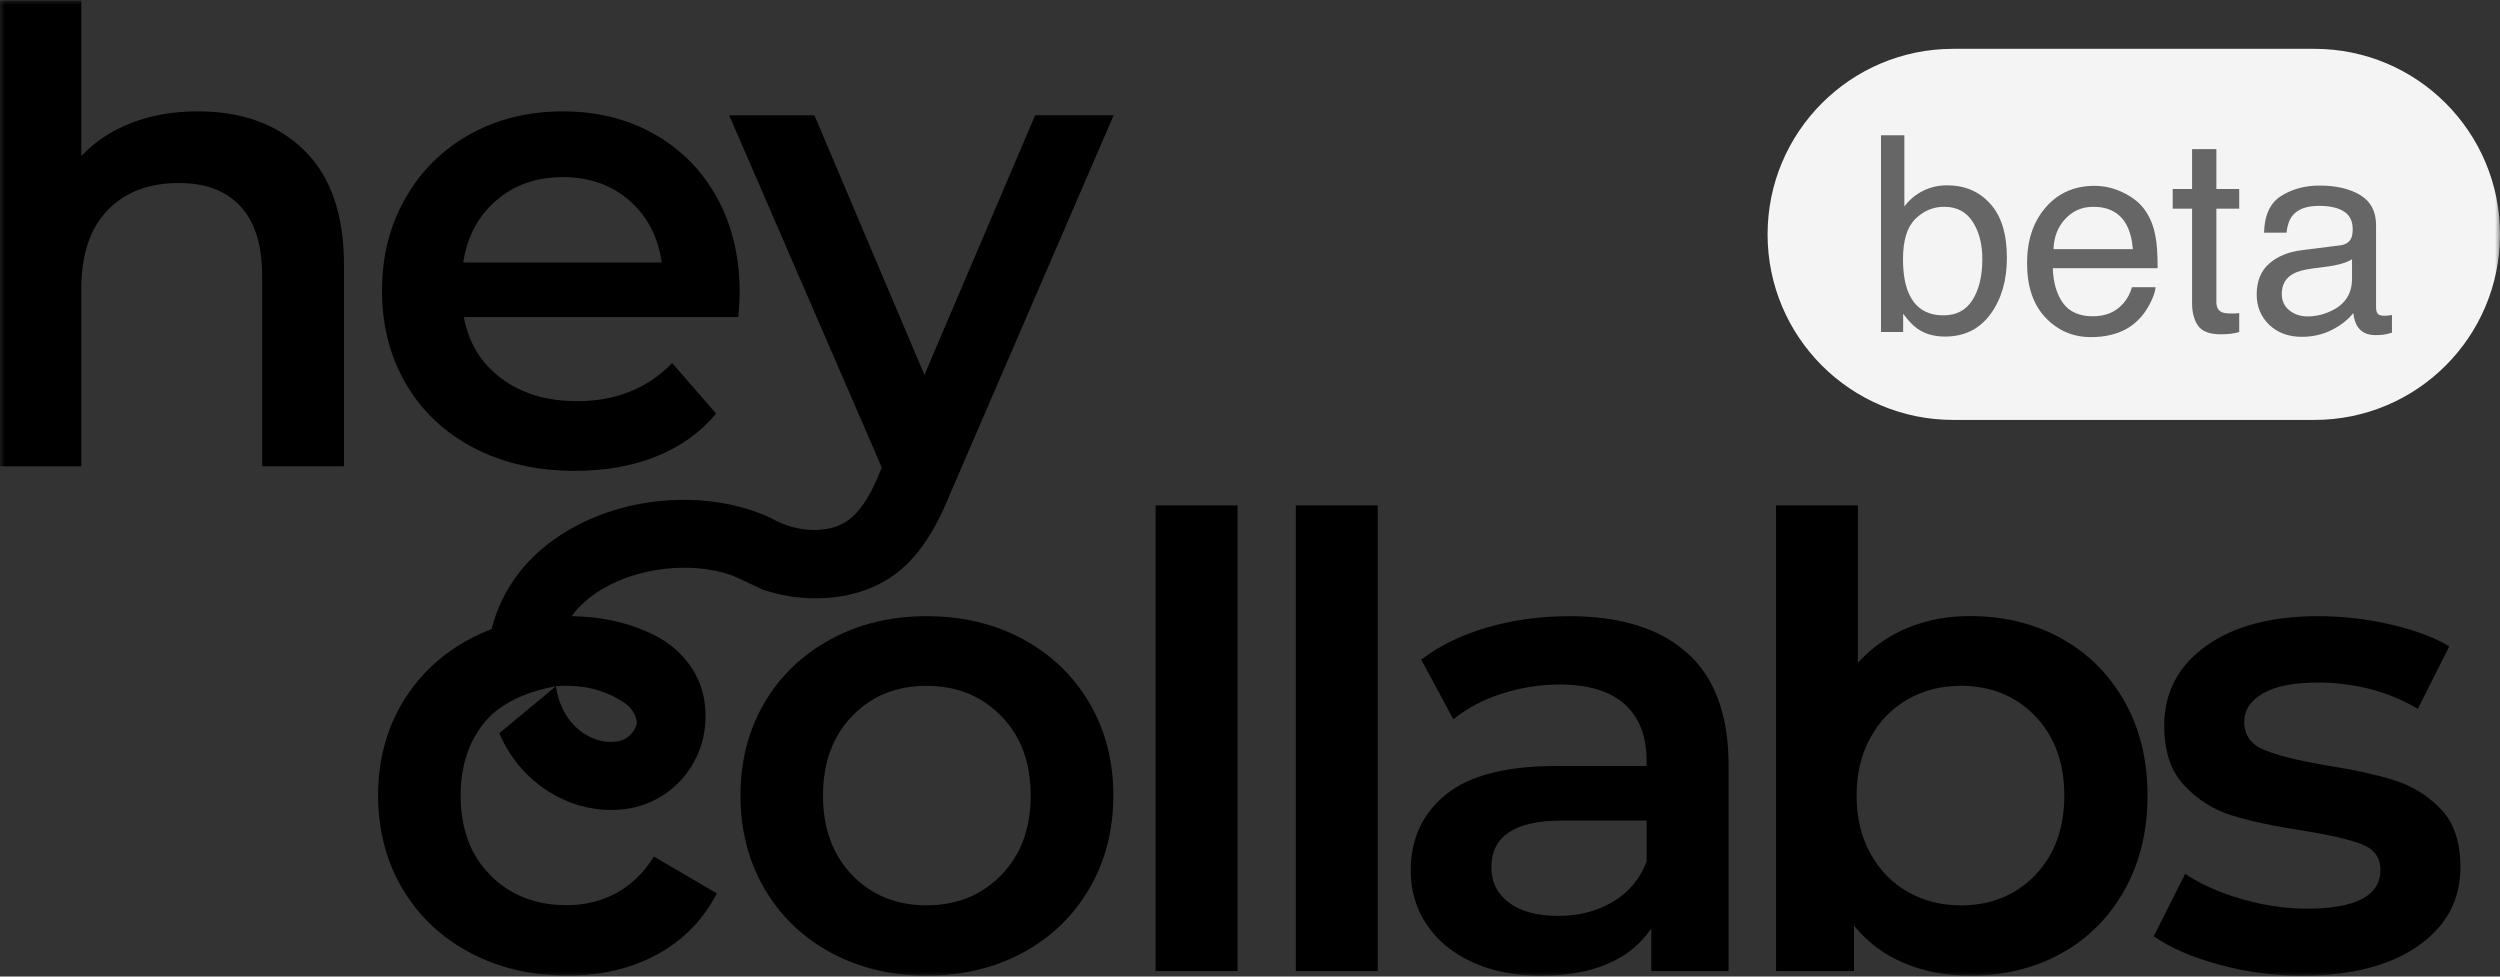
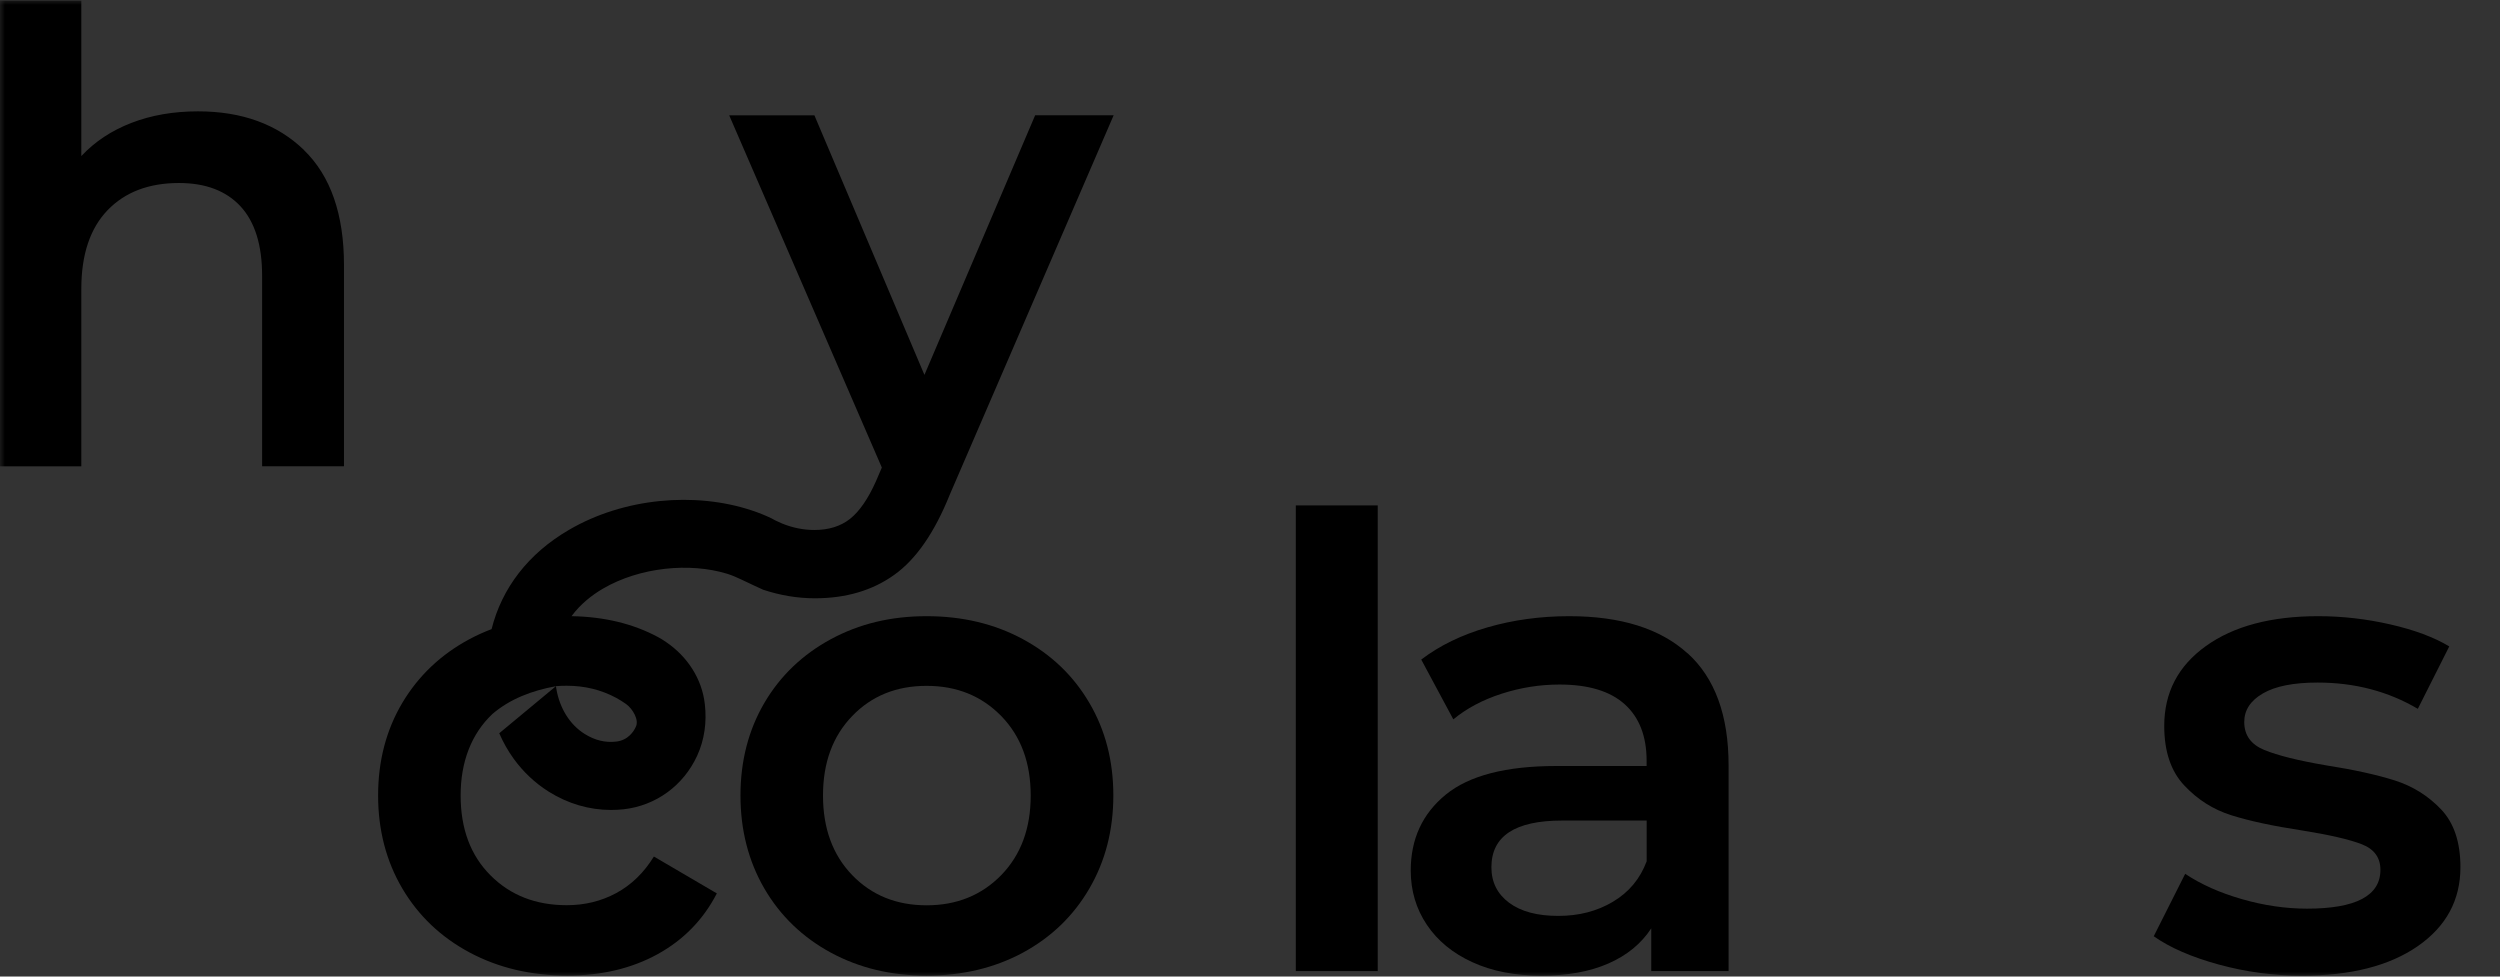
<svg xmlns="http://www.w3.org/2000/svg" width="256" height="100" viewBox="0 0 256 100" fill="none">
  <rect x="0" y="0" width="256" height="100" fill="#333333" stroke="none" />
  <mask id="mask0_3098_74" style="mask-type:luminance" maskUnits="userSpaceOnUse" x="0" y="0" width="256" height="100">
    <path d="M256 0H0V100H256V0Z" fill="white" />
  </mask>
  <g mask="url(#mask0_3098_74)">
    <path d="M31.13 15.374C33.857 18.02 35.224 21.948 35.224 27.15V47.745H26.84V28.228C26.84 25.088 26.101 22.723 24.628 21.127C23.15 19.537 21.05 18.74 18.323 18.74C15.237 18.74 12.796 19.672 11.009 21.532C9.223 23.391 8.327 26.077 8.327 29.577V47.751H-0.056V0.071H8.327V15.981C9.716 14.498 11.424 13.369 13.462 12.582C15.495 11.796 17.768 11.402 20.272 11.402C24.791 11.402 28.409 12.728 31.141 15.374H31.13Z" fill="black" />
-     <path d="M75.608 32.468H47.495C47.988 35.114 49.271 37.215 51.354 38.76C53.431 40.311 56.019 41.08 59.104 41.08C63.041 41.08 66.284 39.783 68.832 37.176L73.328 42.356C71.716 44.288 69.683 45.743 67.224 46.732C64.766 47.721 61.994 48.215 58.908 48.215C54.971 48.215 51.505 47.429 48.509 45.861C45.513 44.294 43.195 42.103 41.565 39.3C39.93 36.496 39.118 33.322 39.118 29.777C39.118 26.232 39.913 23.125 41.498 20.322C43.083 17.519 45.289 15.333 48.106 13.76C50.923 12.187 54.098 11.406 57.632 11.406C61.165 11.406 64.24 12.181 66.989 13.726C69.739 15.277 71.889 17.451 73.429 20.255C74.975 23.058 75.742 26.3 75.742 29.979C75.742 30.564 75.697 31.395 75.608 32.468ZM50.822 20.524C48.963 22.12 47.837 24.238 47.434 26.884H67.762C67.403 24.283 66.306 22.17 64.475 20.558C62.638 18.94 60.359 18.137 57.632 18.137C54.904 18.137 52.675 18.934 50.822 20.524Z" fill="black" />
    <path d="M105.997 11.81L94.662 38.389L83.395 11.81H74.67L90.3 47.877L89.695 49.287C88.894 51.085 88.009 52.36 87.046 53.13C86.083 53.889 84.868 54.27 83.395 54.27C82.275 54.27 81.161 54.046 80.074 53.602C79.951 53.546 79.828 53.495 79.705 53.433C79.475 53.332 79.24 53.225 79.027 53.091C78.361 52.77 77.677 52.495 76.955 52.259C71.181 50.343 63.879 50.973 58.262 54.259C54.09 56.686 51.391 60.225 50.338 64.422C49.565 64.714 48.809 65.057 48.081 65.445C45.147 67.018 42.862 69.186 41.199 71.967C39.547 74.754 38.718 77.917 38.718 81.456C38.718 84.995 39.547 88.181 41.199 90.984C42.856 93.787 45.158 95.973 48.109 97.546C51.066 99.119 54.398 99.9 58.111 99.9C61.6 99.9 64.674 99.169 67.329 97.714C69.994 96.248 72.016 94.175 73.404 91.484L66.959 87.709C65.934 89.372 64.652 90.613 63.106 91.45C61.56 92.282 59.88 92.692 58.038 92.692C54.863 92.692 52.253 91.675 50.221 89.63C48.182 87.585 47.169 84.866 47.169 81.45C47.169 78.034 48.255 75.158 50.428 73.108C52.225 71.574 54.449 70.72 56.929 70.265C57.282 70.231 57.657 70.22 58.032 70.22C59.869 70.22 61.555 70.63 63.1 71.462C63.448 71.653 63.789 71.86 64.114 72.096C64.781 72.574 65.492 73.748 65.088 74.462C65.088 74.462 65.088 74.462 65.088 74.467C64.904 74.86 64.349 75.799 63.095 75.939C61.975 76.068 60.916 75.81 59.858 75.147C58.357 74.209 57.304 72.523 56.968 70.523C56.952 70.439 56.935 70.355 56.929 70.265L51.122 75.085C51.525 76.012 52.018 76.888 52.595 77.686C53.569 79.034 54.79 80.186 56.184 81.063C58.161 82.304 60.345 82.939 62.563 82.939C62.994 82.939 63.42 82.917 63.851 82.872C67.166 82.501 69.983 80.445 71.388 77.388C72.139 75.759 72.385 73.928 72.178 72.141C72.178 72.124 72.178 72.108 72.172 72.096C71.887 69.501 70.364 67.209 68.219 65.754C67.928 65.551 67.642 65.372 67.39 65.242C64.837 63.866 61.874 63.153 58.525 63.096C59.444 61.849 60.62 60.933 61.745 60.276C65.525 58.074 70.621 57.58 74.463 58.754C74.967 58.911 75.448 59.124 75.924 59.349C76.77 59.748 78.069 60.366 78.148 60.389C79.895 60.967 81.659 61.265 83.445 61.265C86.621 61.265 89.331 60.467 91.56 58.872C93.8 57.282 95.698 54.535 97.266 50.63L114.038 11.804H105.985L105.997 11.81Z" fill="black" />
    <path d="M111.548 71.973C109.918 69.192 107.65 67.023 104.744 65.451C101.832 63.877 98.545 63.097 94.882 63.097C91.22 63.097 87.994 63.877 85.082 65.451C82.181 67.023 79.908 69.192 78.273 71.973C76.643 74.76 75.825 77.922 75.825 81.462C75.825 85.001 76.643 88.186 78.273 90.99C79.908 93.793 82.181 95.979 85.082 97.552C87.994 99.125 91.253 99.906 94.882 99.906C98.511 99.906 101.832 99.125 104.744 97.552C107.645 95.979 109.918 93.793 111.548 90.99C113.183 88.186 114.006 85.007 114.006 81.462C114.006 77.917 113.189 74.76 111.548 71.973ZM102.526 89.613C100.51 91.675 97.962 92.703 94.882 92.703C91.802 92.703 89.254 91.675 87.266 89.613C85.273 87.546 84.276 84.832 84.276 81.462C84.276 78.091 85.273 75.389 87.266 73.321C89.249 71.26 91.791 70.231 94.882 70.231C97.973 70.231 100.51 71.26 102.526 73.321C104.542 75.389 105.545 78.102 105.545 81.462C105.545 84.821 104.542 87.54 102.526 89.613Z" fill="black" />
-     <path d="M118.338 51.754V99.439H126.727V51.754H118.338Z" fill="black" />
    <path d="M132.69 51.754V99.439H141.079V51.754H132.69Z" fill="black" />
    <path d="M172.813 66.894C175.607 69.428 177.007 73.254 177.007 78.372V99.439H169.089V95.063C168.058 96.636 166.597 97.833 164.693 98.664C162.794 99.496 160.498 99.911 157.816 99.911C155.134 99.911 152.787 99.451 150.771 98.529C148.761 97.608 147.204 96.333 146.106 94.692C145.009 93.057 144.46 91.203 144.46 89.142C144.46 85.911 145.658 83.321 148.05 81.366C150.441 79.417 154.21 78.439 159.356 78.439H168.613V77.9C168.613 75.389 167.862 73.456 166.367 72.114C164.866 70.765 162.643 70.097 159.692 70.097C157.682 70.097 155.699 70.411 153.756 71.04C151.813 71.67 150.166 72.546 148.822 73.664L145.535 67.54C147.411 66.108 149.674 65.007 152.311 64.243C154.949 63.479 157.743 63.097 160.694 63.097C165.97 63.097 170.007 64.366 172.802 66.9L172.813 66.894ZM165.163 92.338C166.793 91.372 167.946 89.996 168.618 88.198V84.024H159.966C155.134 84.024 152.72 85.619 152.72 88.805C152.72 90.333 153.325 91.541 154.529 92.439C155.738 93.338 157.413 93.788 159.558 93.788C161.702 93.788 163.528 93.305 165.158 92.344L165.163 92.338Z" fill="black" />
-     <path d="M211.087 65.383C213.837 66.906 215.993 69.063 217.561 71.844C219.123 74.625 219.907 77.833 219.907 81.468C219.907 85.102 219.123 88.322 217.561 91.125C215.993 93.928 213.837 96.097 211.087 97.619C208.337 99.147 205.218 99.906 201.729 99.906C199.271 99.906 197.02 99.479 194.987 98.625C192.949 97.771 191.241 96.496 189.852 94.788V99.434H181.866V51.754H190.249V67.866C191.677 66.299 193.369 65.108 195.317 64.299C197.261 63.49 199.4 63.086 201.724 63.086C205.213 63.086 208.332 63.85 211.081 65.372L211.087 65.383ZM208.399 89.614C210.387 87.552 211.384 84.833 211.384 81.468C211.384 78.102 210.387 75.389 208.399 73.322C206.411 71.26 203.869 70.226 200.783 70.226C198.773 70.226 196.958 70.687 195.351 71.608C193.738 72.529 192.467 73.838 191.526 75.546C190.585 77.254 190.115 79.226 190.115 81.468C190.115 83.709 190.585 85.687 191.526 87.389C192.467 89.097 193.738 90.406 195.351 91.327C196.964 92.248 198.773 92.709 200.783 92.709C203.869 92.709 206.405 91.675 208.399 89.614Z" fill="black" />
    <path d="M227.184 98.765C224.412 98.001 222.195 97.04 220.543 95.872L223.763 89.479C225.376 90.557 227.308 91.422 229.564 92.069C231.821 92.72 234.05 93.046 236.24 93.046C241.246 93.046 243.755 91.72 243.755 89.074C243.755 87.816 243.116 86.945 241.845 86.451C240.568 85.956 238.524 85.484 235.708 85.035C232.756 84.585 230.348 84.069 228.495 83.484C226.636 82.9 225.028 81.883 223.662 80.422C222.296 78.967 221.618 76.934 221.618 74.332C221.618 70.922 223.035 68.198 225.88 66.158C228.719 64.119 232.555 63.097 237.388 63.097C239.846 63.097 242.304 63.377 244.768 63.939C247.227 64.501 249.243 65.254 250.805 66.192L247.585 72.585C244.544 70.793 241.123 69.894 237.32 69.894C234.862 69.894 232.992 70.265 231.72 71.007C230.444 71.748 229.811 72.72 229.811 73.934C229.811 75.282 230.494 76.231 231.855 76.793C233.221 77.355 235.332 77.883 238.194 78.372C241.056 78.821 243.402 79.338 245.239 79.922C247.07 80.507 248.649 81.495 249.971 82.883C251.292 84.276 251.948 86.248 251.948 88.804C251.948 92.17 250.492 94.861 247.585 96.883C244.679 98.9 240.72 99.911 235.713 99.911C232.807 99.911 229.968 99.529 227.19 98.765H227.184Z" fill="black" />
-     <path d="M237 5H200C189.506 5 181 13.507 181 24C181 34.493 189.506 43 200 43H237C247.493 43 256 34.493 256 24C256 13.507 247.493 5 237 5Z" fill="#F4F4F4" />
-     <path d="M192.613 13.848H195.006V21.135C195.544 20.433 196.186 19.9 196.934 19.535C197.681 19.162 198.492 18.975 199.367 18.975C201.19 18.975 202.667 19.604 203.797 20.861C204.936 22.11 205.506 23.956 205.506 26.398C205.506 28.713 204.945 30.637 203.824 32.168C202.703 33.699 201.149 34.465 199.162 34.465C198.05 34.465 197.111 34.196 196.346 33.658C195.89 33.339 195.402 32.829 194.883 32.127V34H192.613V13.848ZM199.012 32.291C200.342 32.291 201.336 31.762 201.992 30.705C202.658 29.648 202.99 28.253 202.99 26.521C202.99 24.981 202.658 23.705 201.992 22.693C201.336 21.682 200.365 21.176 199.08 21.176C197.959 21.176 196.975 21.59 196.127 22.42C195.288 23.249 194.869 24.616 194.869 26.521C194.869 27.898 195.042 29.014 195.389 29.871C196.036 31.484 197.243 32.291 199.012 32.291ZM214.488 19.029C215.527 19.029 216.535 19.275 217.51 19.768C218.485 20.251 219.228 20.88 219.738 21.654C220.23 22.393 220.559 23.254 220.723 24.238C220.868 24.913 220.941 25.988 220.941 27.465H210.209C210.255 28.951 210.605 30.145 211.262 31.047C211.918 31.94 212.934 32.387 214.311 32.387C215.596 32.387 216.621 31.963 217.387 31.115C217.824 30.623 218.134 30.053 218.316 29.406H220.736C220.673 29.944 220.458 30.546 220.094 31.211C219.738 31.867 219.337 32.405 218.891 32.824C218.143 33.553 217.218 34.046 216.115 34.301C215.523 34.447 214.853 34.52 214.105 34.52C212.283 34.52 210.738 33.859 209.471 32.537C208.204 31.206 207.57 29.347 207.57 26.959C207.57 24.607 208.208 22.698 209.484 21.23C210.76 19.763 212.428 19.029 214.488 19.029ZM218.412 25.51C218.312 24.443 218.079 23.591 217.715 22.953C217.04 21.768 215.915 21.176 214.338 21.176C213.208 21.176 212.26 21.586 211.494 22.406C210.729 23.217 210.323 24.252 210.277 25.51H218.412ZM224.469 15.27H226.957V19.357H229.295V21.367H226.957V30.924C226.957 31.434 227.13 31.776 227.477 31.949C227.668 32.05 227.987 32.1 228.434 32.1C228.552 32.1 228.68 32.1 228.816 32.1C228.953 32.09 229.113 32.077 229.295 32.059V34C229.012 34.082 228.716 34.141 228.406 34.178C228.105 34.214 227.777 34.232 227.422 34.232C226.273 34.232 225.494 33.941 225.084 33.357C224.674 32.765 224.469 31.999 224.469 31.061V21.367H222.486V19.357H224.469V15.27ZM233.656 30.104C233.656 30.814 233.916 31.375 234.436 31.785C234.955 32.195 235.57 32.4 236.281 32.4C237.147 32.4 237.986 32.2 238.797 31.799C240.164 31.134 240.848 30.044 240.848 28.531V26.549C240.547 26.74 240.16 26.9 239.686 27.027C239.212 27.155 238.747 27.246 238.291 27.301L236.801 27.492C235.908 27.611 235.238 27.797 234.791 28.053C234.035 28.481 233.656 29.165 233.656 30.104ZM239.617 25.127C240.182 25.054 240.561 24.817 240.752 24.416C240.861 24.197 240.916 23.883 240.916 23.473C240.916 22.634 240.615 22.028 240.014 21.654C239.421 21.271 238.569 21.08 237.457 21.08C236.172 21.08 235.26 21.426 234.723 22.119C234.422 22.502 234.226 23.072 234.135 23.828H231.838C231.883 22.023 232.467 20.77 233.588 20.068C234.718 19.357 236.026 19.002 237.512 19.002C239.234 19.002 240.633 19.33 241.709 19.986C242.775 20.643 243.309 21.663 243.309 23.049V31.484C243.309 31.74 243.359 31.945 243.459 32.1C243.568 32.255 243.792 32.332 244.129 32.332C244.238 32.332 244.361 32.328 244.498 32.318C244.635 32.3 244.781 32.277 244.936 32.25V34.068C244.553 34.178 244.261 34.246 244.061 34.273C243.86 34.301 243.587 34.315 243.24 34.315C242.393 34.315 241.777 34.014 241.395 33.412C241.194 33.093 241.053 32.642 240.971 32.059C240.469 32.715 239.749 33.285 238.811 33.768C237.872 34.251 236.837 34.492 235.707 34.492C234.349 34.492 233.237 34.082 232.371 33.262C231.514 32.432 231.086 31.398 231.086 30.158C231.086 28.8 231.51 27.747 232.357 27C233.205 26.253 234.317 25.792 235.693 25.619L239.617 25.127Z" fill="#666666" />
  </g>
</svg>